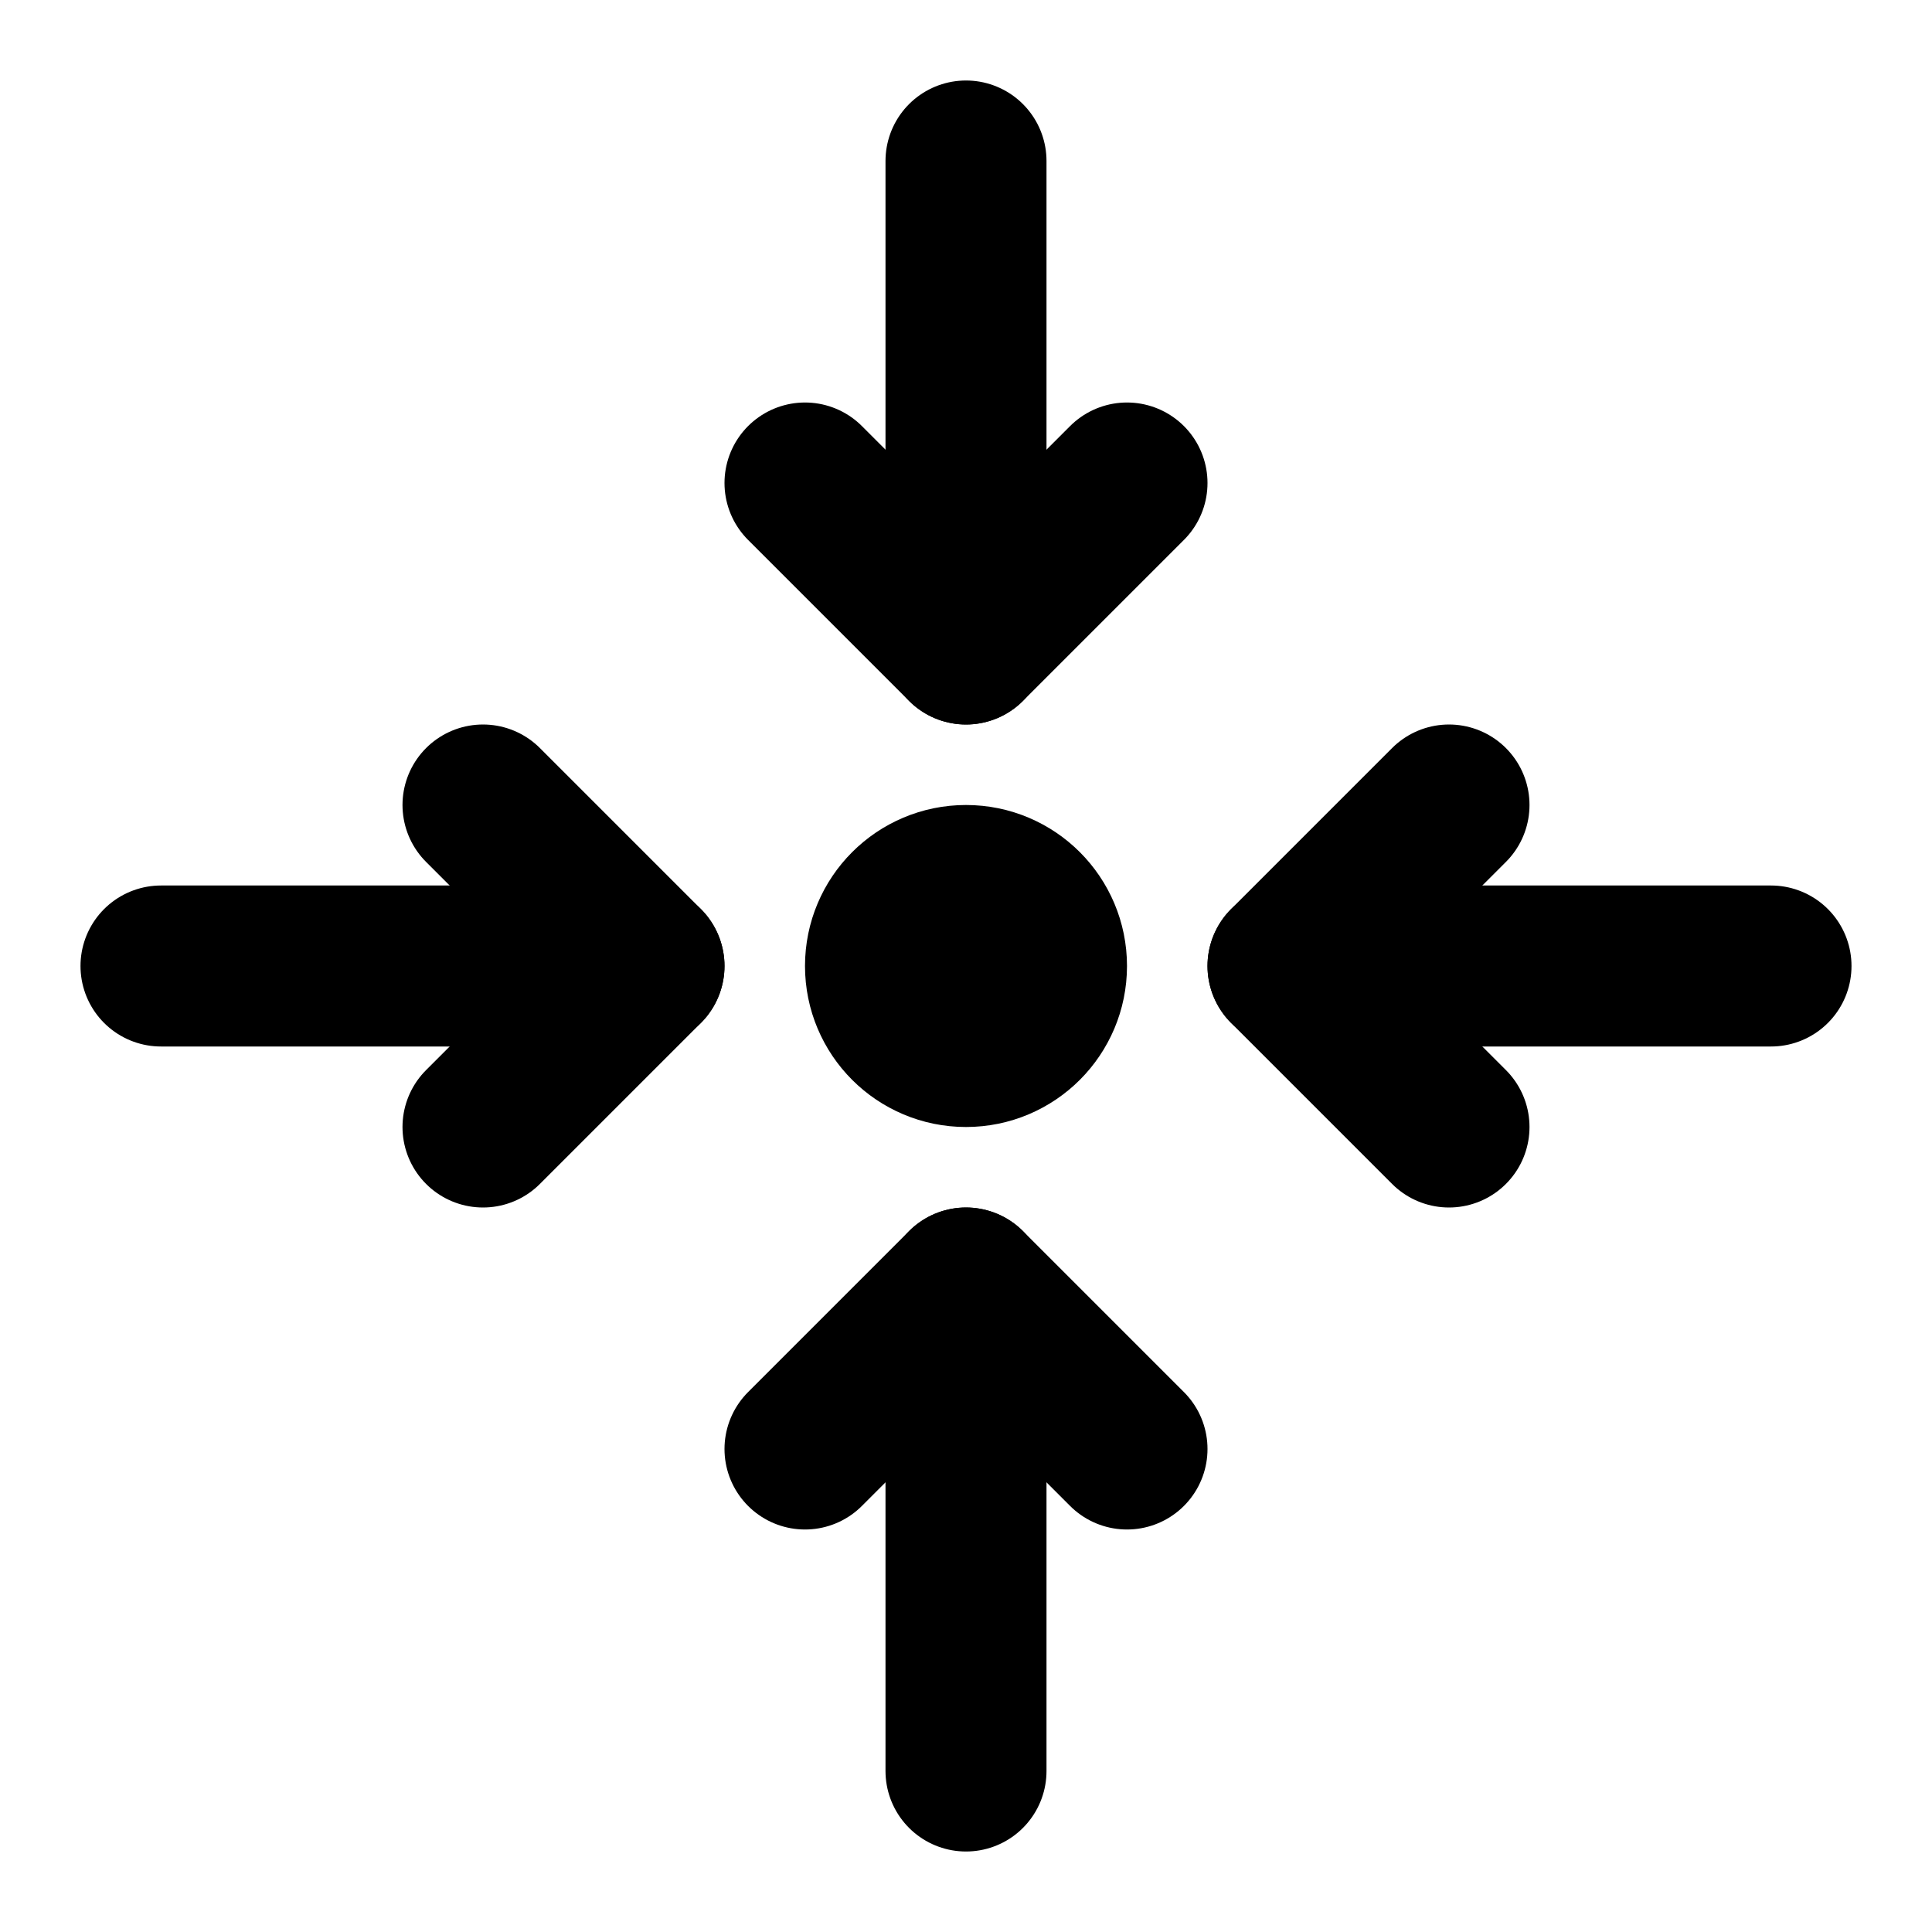
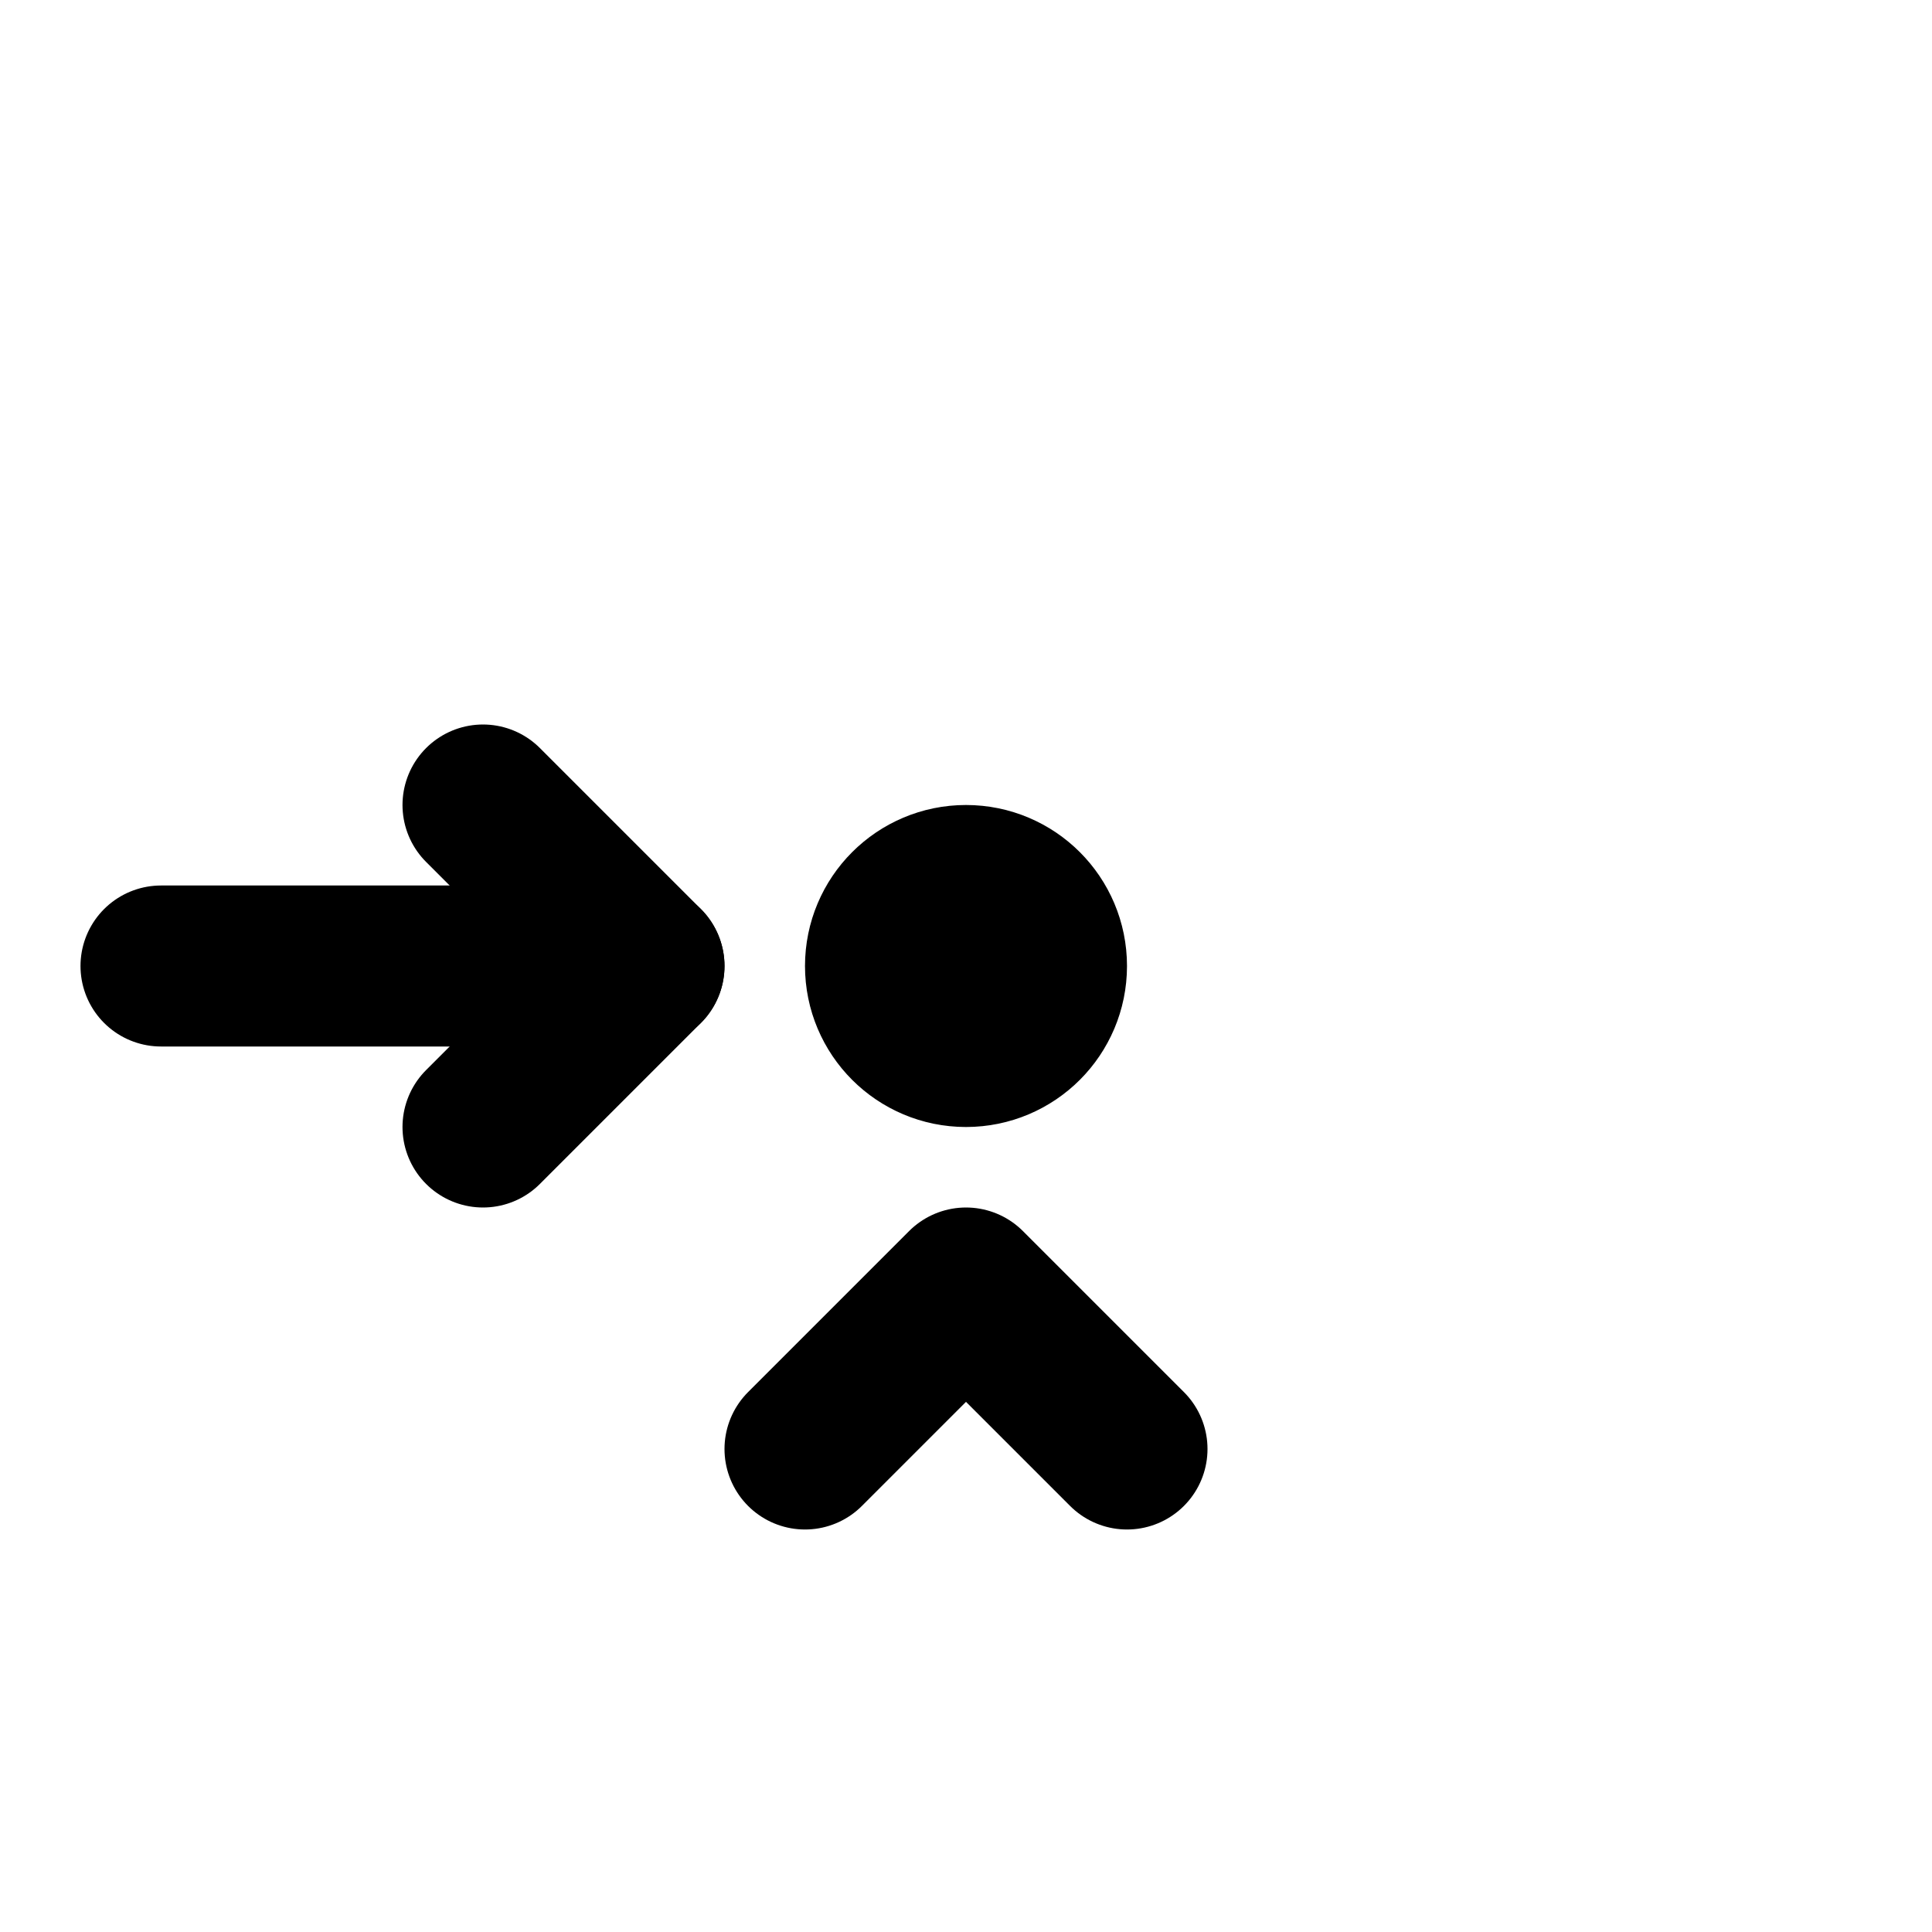
<svg xmlns="http://www.w3.org/2000/svg" width="48" height="48" viewBox="0 0 48 48" fill="none">
-   <path d="M20 12L24 16L28 12" stroke="black" stroke-width="4" stroke-linecap="round" stroke-linejoin="round" />
-   <path d="M24 16V4" stroke="black" stroke-width="4" stroke-linecap="round" stroke-linejoin="round" />
  <path d="M20 36L24 32L28 36" stroke="black" stroke-width="4" stroke-linecap="round" stroke-linejoin="round" />
-   <path d="M24 32V44" stroke="black" stroke-width="4" stroke-linecap="round" stroke-linejoin="round" />
-   <path d="M36 20L32 24L36 28" stroke="black" stroke-width="4" stroke-linecap="round" stroke-linejoin="round" />
-   <path d="M32 24H44" stroke="black" stroke-width="4" stroke-linecap="round" stroke-linejoin="round" />
  <path d="M12 20L16 24L12 28" stroke="black" stroke-width="4" stroke-linecap="round" stroke-linejoin="round" />
  <path d="M16 24H4" stroke="black" stroke-width="4" stroke-linecap="round" stroke-linejoin="round" />
-   <path d="M24 26C25.105 26 26 25.105 26 24C26 22.895 25.105 22 24 22C22.895 22 22 22.895 22 24C22 25.105 22.895 26 24 26Z" stroke="black" stroke-width="4" stroke-linecap="round" stroke-linejoin="round" />
+   <path d="M24 26C25.105 26 26 25.105 26 24C26 22.895 25.105 22 24 22C22.895 22 22 22.895 22 24C22 25.105 22.895 26 24 26" stroke="black" stroke-width="4" stroke-linecap="round" stroke-linejoin="round" />
</svg>